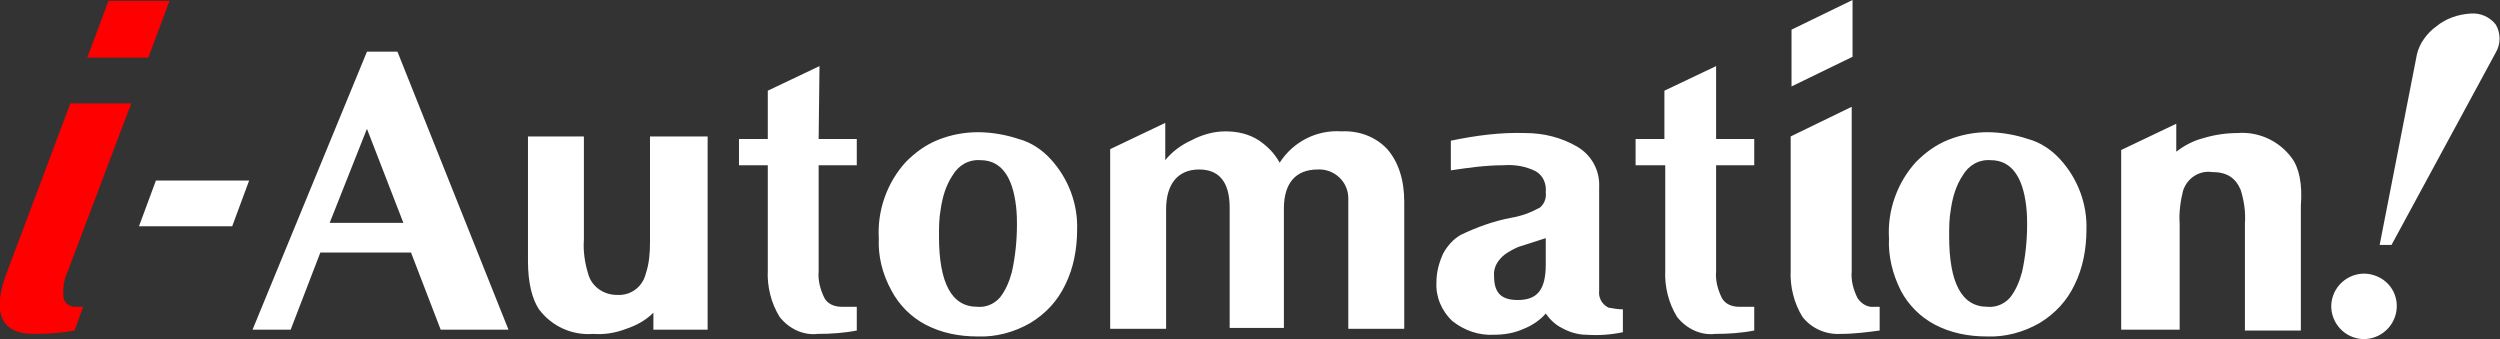
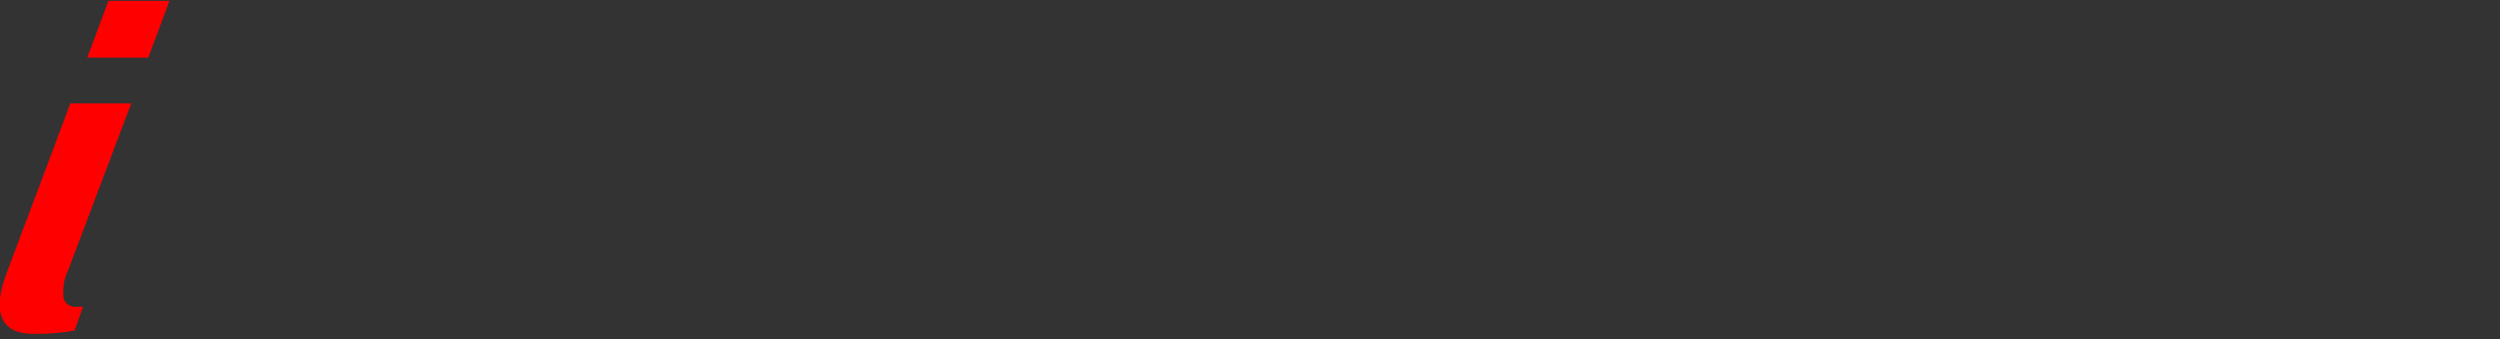
<svg xmlns="http://www.w3.org/2000/svg" id="LOGO_automation.svg" x="0px" y="0px" viewBox="0 0 295 40" style="enable-background:new 0 0 295 40;" xml:space="preserve">
  <rect x="0" y="0" width="295" height="40" fill="#333333" stroke="none" />
  <style type="text/css"> .st0{fill:#FFFFFF;} .st1{fill:#FF0000;} </style>
-   <path id="シェイプ_1" class="st0" d="M294.5,6.2l-12.3,22.7h-1.4l4.4-22.5c0.3-1.3,1.2-2.5,2.3-3.3c1.1-0.9,2.5-1.4,4-1.5 c1.2-0.1,2.3,0.4,3,1.3C295.1,3.9,295.1,5.2,294.5,6.2z M211.4,10.2V3.5l7.2-3.5v6.7L211.4,10.2z M16.4,26.7l2-5.4h11l-2,5.4H16.4z M43.3,6.1h3.6l13.1,32.8H52l-3.5-9.1H37.8l-3.5,9.1h-4.5L43.3,6.1z M38.9,26.3h8.7l-4.3-11.1L38.9,26.3z M77.1,36.9 c-0.9,0.9-2,1.5-3.2,1.9c-1.3,0.5-2.6,0.7-3.9,0.6c-2.5,0.2-4.9-0.9-6.4-2.9c-0.8-1.2-1.3-3.1-1.3-5.7V16.1h6.6v12.2 c-0.1,1.3,0.1,2.7,0.5,4c0.4,1.5,1.8,2.5,3.4,2.5c1.6,0.1,3-0.9,3.4-2.5c0.4-1.2,0.5-2.4,0.5-3.7V16.1h6.8v22.8h-6.4L77.1,36.9z M96.6,16.4h4.5v3.1h-4.5V32c-0.1,1.1,0.2,2.2,0.7,3.2c0.4,0.7,1.2,1,2,1h1.8v2.8c-1.5,0.3-3.1,0.4-4.6,0.4c-1.7,0.2-3.4-0.6-4.5-2 c-1-1.6-1.5-3.6-1.4-5.5c0-2.6,0-12.4,0-12.4h-3.4v-3.1h3.4v-5.7l6.1-2.9L96.6,16.4L96.6,16.4z M202.5,16.4h4.5v3.1h-4.5V32 c-0.1,1.1,0.2,2.2,0.7,3.2c0.4,0.7,1.2,1,2,1h1.8v2.8c-1.5,0.3-3.1,0.4-4.6,0.4c-1.7,0.2-3.4-0.6-4.5-2c-1-1.6-1.5-3.6-1.4-5.5 c0-2.6,0-12.4,0-12.4H193v-3.1h3.4v-5.7l6.1-2.9L202.5,16.4L202.5,16.4z M270.4,18.6c-1.5-2-3.9-3.1-6.4-2.9c-1.3,0-2.7,0.2-4,0.6 c-1.2,0.3-2.3,0.9-3.2,1.6v-3.3l-6.5,3.1v21.2h6.9V26.4c-0.1-1.3,0.1-2.7,0.4-3.9c0.5-1.5,1.9-2.4,3.4-2.2c1.8,0,2.8,0.7,3.4,2.1 c0.4,1.3,0.6,2.6,0.5,4v12.6h6.6V24.3C271.7,21.7,271.3,19.8,270.4,18.6L270.4,18.6L270.4,18.6z M163.7,17.6 c-1.4-1.5-3.4-2.2-5.4-2.1c-2.9-0.2-5.7,1.2-7.3,3.7c-0.6-1.1-1.4-1.9-2.4-2.6c-1.2-0.8-2.6-1.1-4-1.1c-1.4,0-2.8,0.4-4.1,1.1 c-1.1,0.5-2.2,1.3-3,2.3v-4.4l-6.5,3.1v21.2h6.6c0,0,0-10.7,0-14.1c0-3,1.4-4.7,3.9-4.7c2.2,0,3.6,1.3,3.6,4.5c0,1.6,0,14.2,0,14.2 h6.4V24.6c0-3,1.4-4.6,4-4.6c1.9-0.1,3.6,1.4,3.6,3.4c0,0,0,0.1,0,0.1v15.3h6.6v-15C165.7,21.2,165,19.1,163.7,17.6L163.7,17.6 L163.7,17.6z M171.2,20.1v-3.5c2.9-0.6,5.8-1,8.8-0.9c2.1,0,4.2,0.5,6.1,1.6c1.7,1,2.7,2.8,2.6,4.8c0,0,0,8.9,0,12.2 c-0.1,0.8,0.3,1.6,1.1,2c0.6,0.1,1.1,0.2,1.7,0.2v2.7c-1.4,0.3-2.9,0.4-4.3,0.3c-1,0-2-0.3-2.9-0.8c-0.8-0.4-1.4-1-1.9-1.7 c-0.7,0.8-1.6,1.4-2.6,1.8c-1.1,0.5-2.3,0.7-3.5,0.7c-1.8,0.1-3.5-0.5-4.9-1.6c-1.3-1.2-2-2.9-1.9-4.6c0-1.2,0.3-2.3,0.8-3.4 c0.5-0.9,1.2-1.7,2.1-2.2c1.9-0.9,3.8-1.6,5.9-2c1.2-0.2,2.3-0.6,3.4-1.2c0.5-0.4,0.8-1.1,0.7-1.8c0.1-1-0.3-2-1.2-2.5 c-1.2-0.6-2.5-0.8-3.8-0.7C175.3,19.5,173.2,19.8,171.2,20.1L171.2,20.1z M176.3,32.6c0,2.1,1,2.8,2.8,2.8c2.3,0,3.3-1.2,3.3-4.2 v-3.1l-2.8,0.9c-0.4,0.1-0.8,0.3-1,0.4c-0.4,0.2-0.7,0.4-1,0.6C176.7,30.7,176.2,31.6,176.3,32.6L176.3,32.6z M221.2,36.2 c-0.8,0.1-1.5-0.3-2-1c-0.5-1-0.8-2.1-0.7-3.2V12.6l-7.2,3.5c0,0,0,3,0,6.4v0.4l0,0c0,3.7,0,7.7,0,9c-0.1,1.9,0.4,3.9,1.4,5.5 c1.1,1.4,2.8,2.1,4.5,2c1.6,0,3.1-0.2,4.6-0.4v-2.8L221.2,36.2L221.2,36.2z M222.9,28.1c-0.2-3.3,1-6.6,3.2-9c1.1-1.1,2.3-2,3.8-2.6 c1.5-0.6,3.1-0.9,4.6-0.9c1.6,0,3.3,0.3,4.8,0.8c1.5,0.4,2.8,1.3,3.8,2.4c2.1,2.3,3.2,5.3,3.1,8.3c0,2.2-0.4,4.5-1.4,6.5 c-0.9,1.9-2.3,3.4-4.1,4.5c-1.9,1.1-4.1,1.7-6.3,1.6c-2.1,0-4.2-0.4-6.1-1.4c-1.7-0.9-3.1-2.3-4-4C223.3,32.3,222.8,30.2,222.9,28.1 L222.9,28.1z M230.2,24.7c-0.2,1.1-0.2,2.1-0.2,3.2c0,5.5,1.5,8.3,4.5,8.3c1,0.1,2-0.3,2.7-1.1c0.7-0.9,1.1-1.9,1.4-3 c0.4-1.8,0.6-3.7,0.6-5.6c0-0.5,0-1.2-0.1-2.1c-0.4-3.6-1.8-5.5-4.2-5.5c-1.4-0.1-2.6,0.6-3.3,1.8C230.8,21.9,230.4,23.3,230.2,24.7 L230.2,24.7L230.2,24.7z M103.7,28.1c-0.2-3.3,1-6.6,3.2-9c1.1-1.1,2.3-2,3.8-2.6c1.5-0.6,3.1-0.9,4.7-0.9c1.6,0,3.3,0.3,4.8,0.8 c1.5,0.4,2.8,1.3,3.8,2.4c2.1,2.3,3.2,5.3,3.1,8.3c0,2.2-0.4,4.5-1.4,6.5c-0.9,1.9-2.3,3.4-4.1,4.5c-1.9,1.1-4.1,1.7-6.3,1.6 c-2.1,0-4.2-0.4-6.1-1.4c-1.7-0.9-3.1-2.3-4-4C104.1,32.3,103.6,30.2,103.7,28.1L103.7,28.1z M111,24.7c-0.2,1.1-0.2,2.1-0.2,3.2 c0,5.5,1.5,8.3,4.5,8.3c1,0.1,2-0.3,2.7-1.1c0.7-0.9,1.1-1.9,1.4-3c0.4-1.8,0.6-3.7,0.6-5.6c0-0.5,0-1.2-0.1-2.1 c-0.4-3.6-1.8-5.5-4.2-5.5c-1.4-0.1-2.6,0.6-3.3,1.8C111.6,21.9,111.2,23.3,111,24.7C111,24.7,111,24.7,111,24.7z M282.6,37.4 c-0.7,2-2.9,3.1-4.9,2.4c-2-0.7-3.1-2.9-2.4-4.9c0.7-2,2.9-3.1,4.9-2.4c0,0,0,0,0,0C282.3,33.2,283.3,35.4,282.6,37.4L282.6,37.4z" />
  <path id="シェイプ_1-2" class="st1" d="M8,32c-0.5,1-0.6,2.1-0.5,3.2c0.2,0.7,0.9,1.1,1.6,1h0.7l-1,2.8 c-1.6,0.3-3.2,0.4-4.8,0.4c-2.1,0-3.3-0.7-3.8-2S0,34.2,0.9,31.9c1-2.6,7.4-19.7,7.4-19.7h7.2C15.5,12.1,9,29.4,8,32z M10.3,6.8 l2.5-6.7l7.2,0l-2.5,6.7L10.3,6.8C10.3,6.8,10.3,6.8,10.3,6.8z" />
</svg>